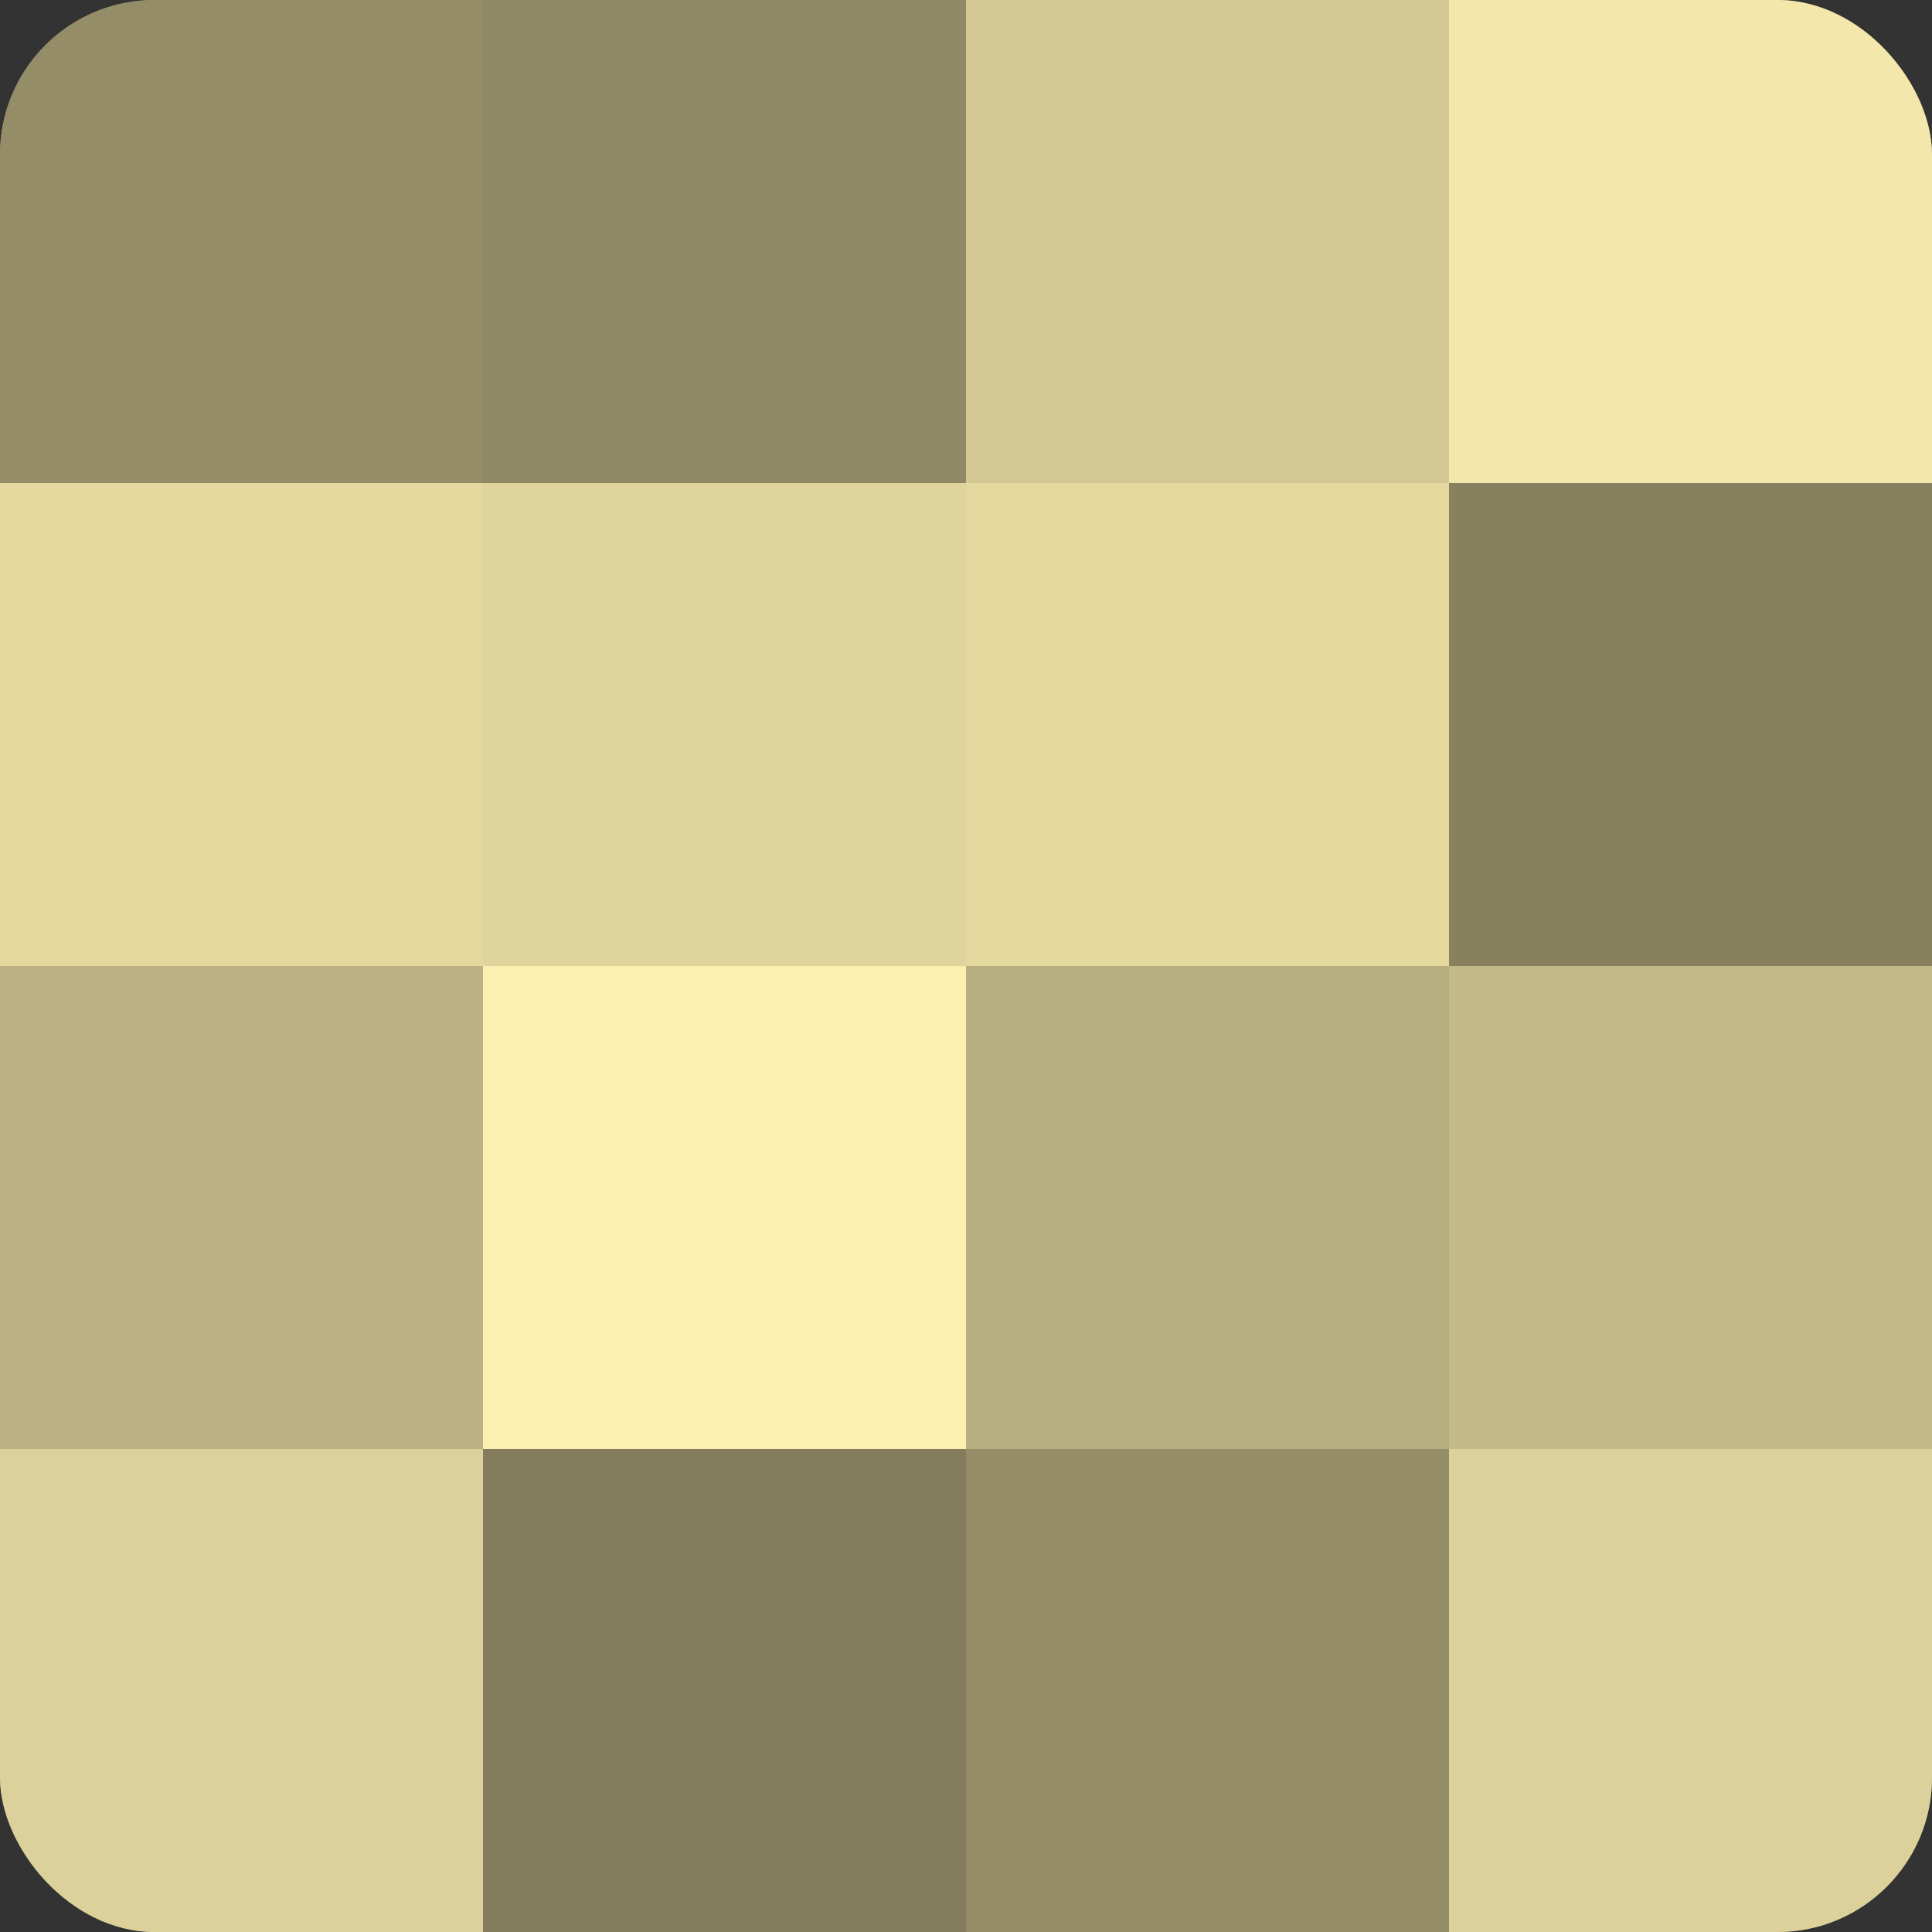
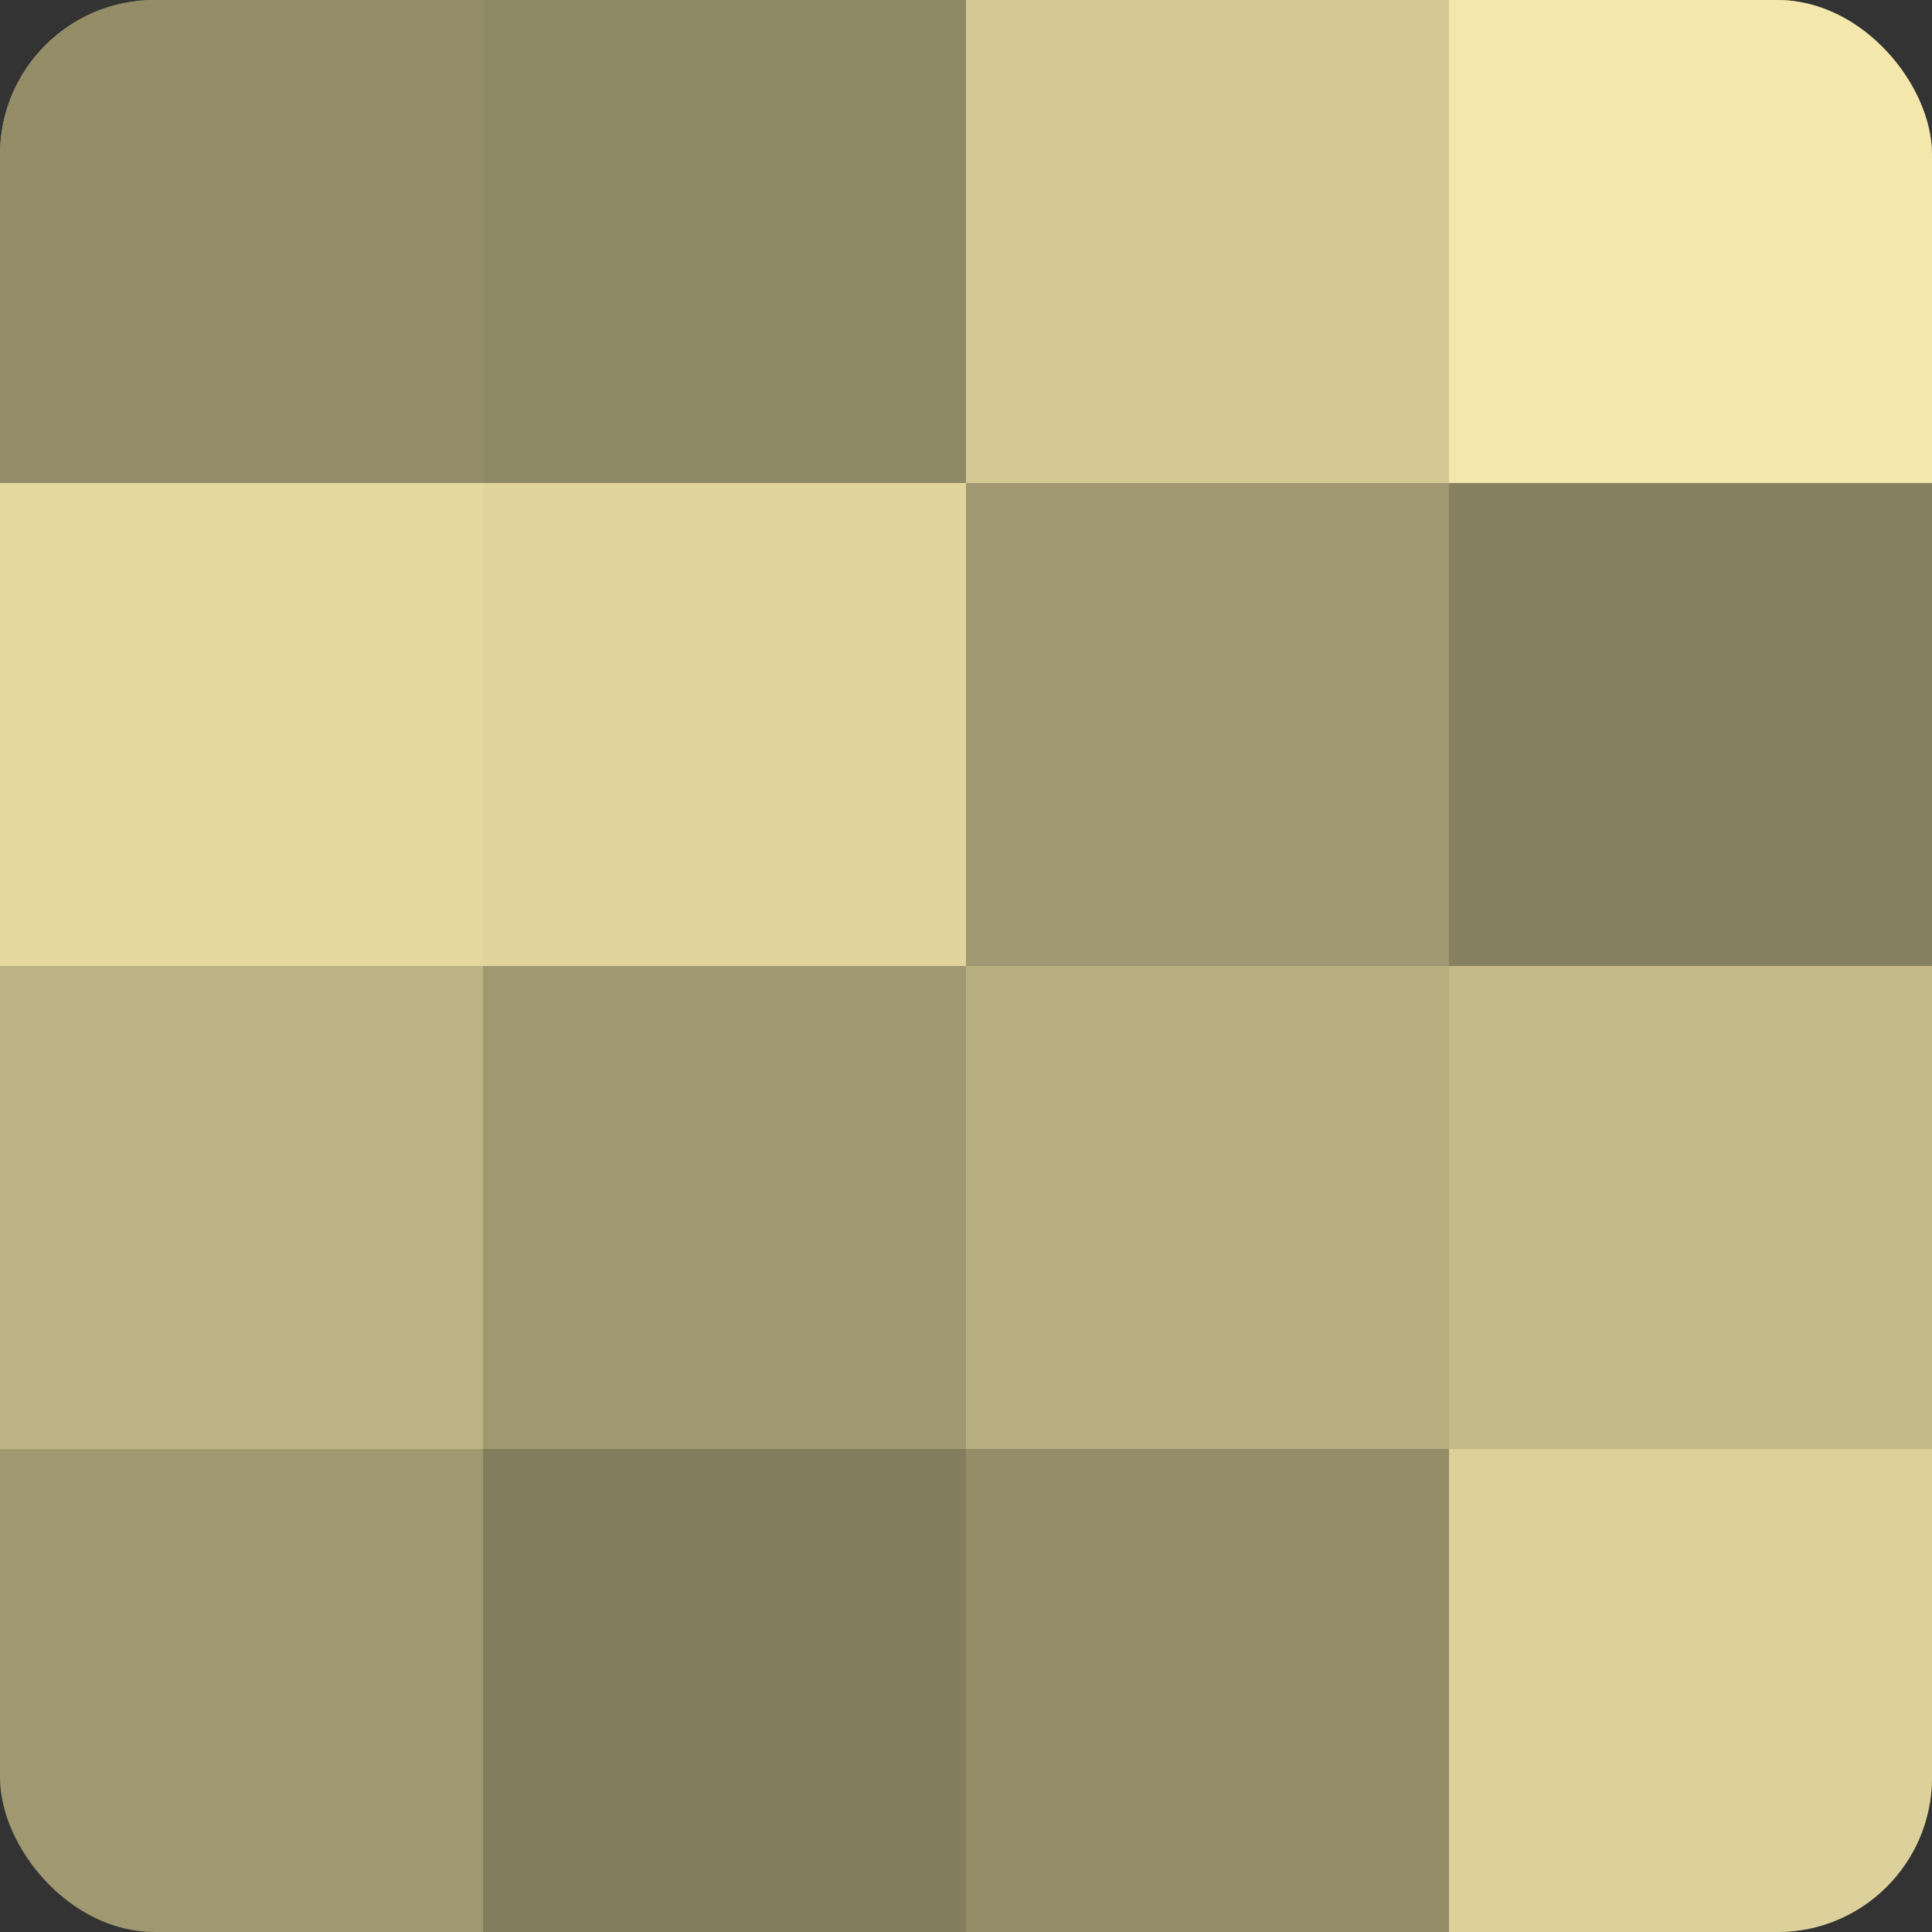
<svg xmlns="http://www.w3.org/2000/svg" width="60" height="60" viewBox="0 0 100 100" preserveAspectRatio="xMidYMid meet">
  <rect x="0" y="0" width="100" height="100" fill="#333333" stroke="none" />
  <defs>
    <clipPath id="c" width="100" height="100">
      <rect width="100" height="100" rx="8" ry="8" />
    </clipPath>
  </defs>
  <g clip-path="url(#c)">
    <rect width="100" height="100" fill="#a09870" />
    <rect width="25" height="25" fill="#948d68" />
    <rect y="25" width="25" height="25" fill="#e4d89f" />
    <rect y="50" width="25" height="25" fill="#bcb284" />
-     <rect y="75" width="25" height="25" fill="#dcd19a" />
    <rect x="25" width="25" height="25" fill="#908965" />
    <rect x="25" y="25" width="25" height="25" fill="#e0d49d" />
-     <rect x="25" y="50" width="25" height="25" fill="#fcefb0" />
    <rect x="25" y="75" width="25" height="25" fill="#847d5d" />
    <rect x="50" width="25" height="25" fill="#d4c994" />
-     <rect x="50" y="25" width="25" height="25" fill="#e4d89f" />
    <rect x="50" y="50" width="25" height="25" fill="#b8af81" />
    <rect x="50" y="75" width="25" height="25" fill="#948d68" />
    <rect x="75" width="25" height="25" fill="#f4e7ab" />
    <rect x="75" y="25" width="25" height="25" fill="#88815f" />
    <rect x="75" y="50" width="25" height="25" fill="#c4ba89" />
    <rect x="75" y="75" width="25" height="25" fill="#dcd19a" />
  </g>
</svg>